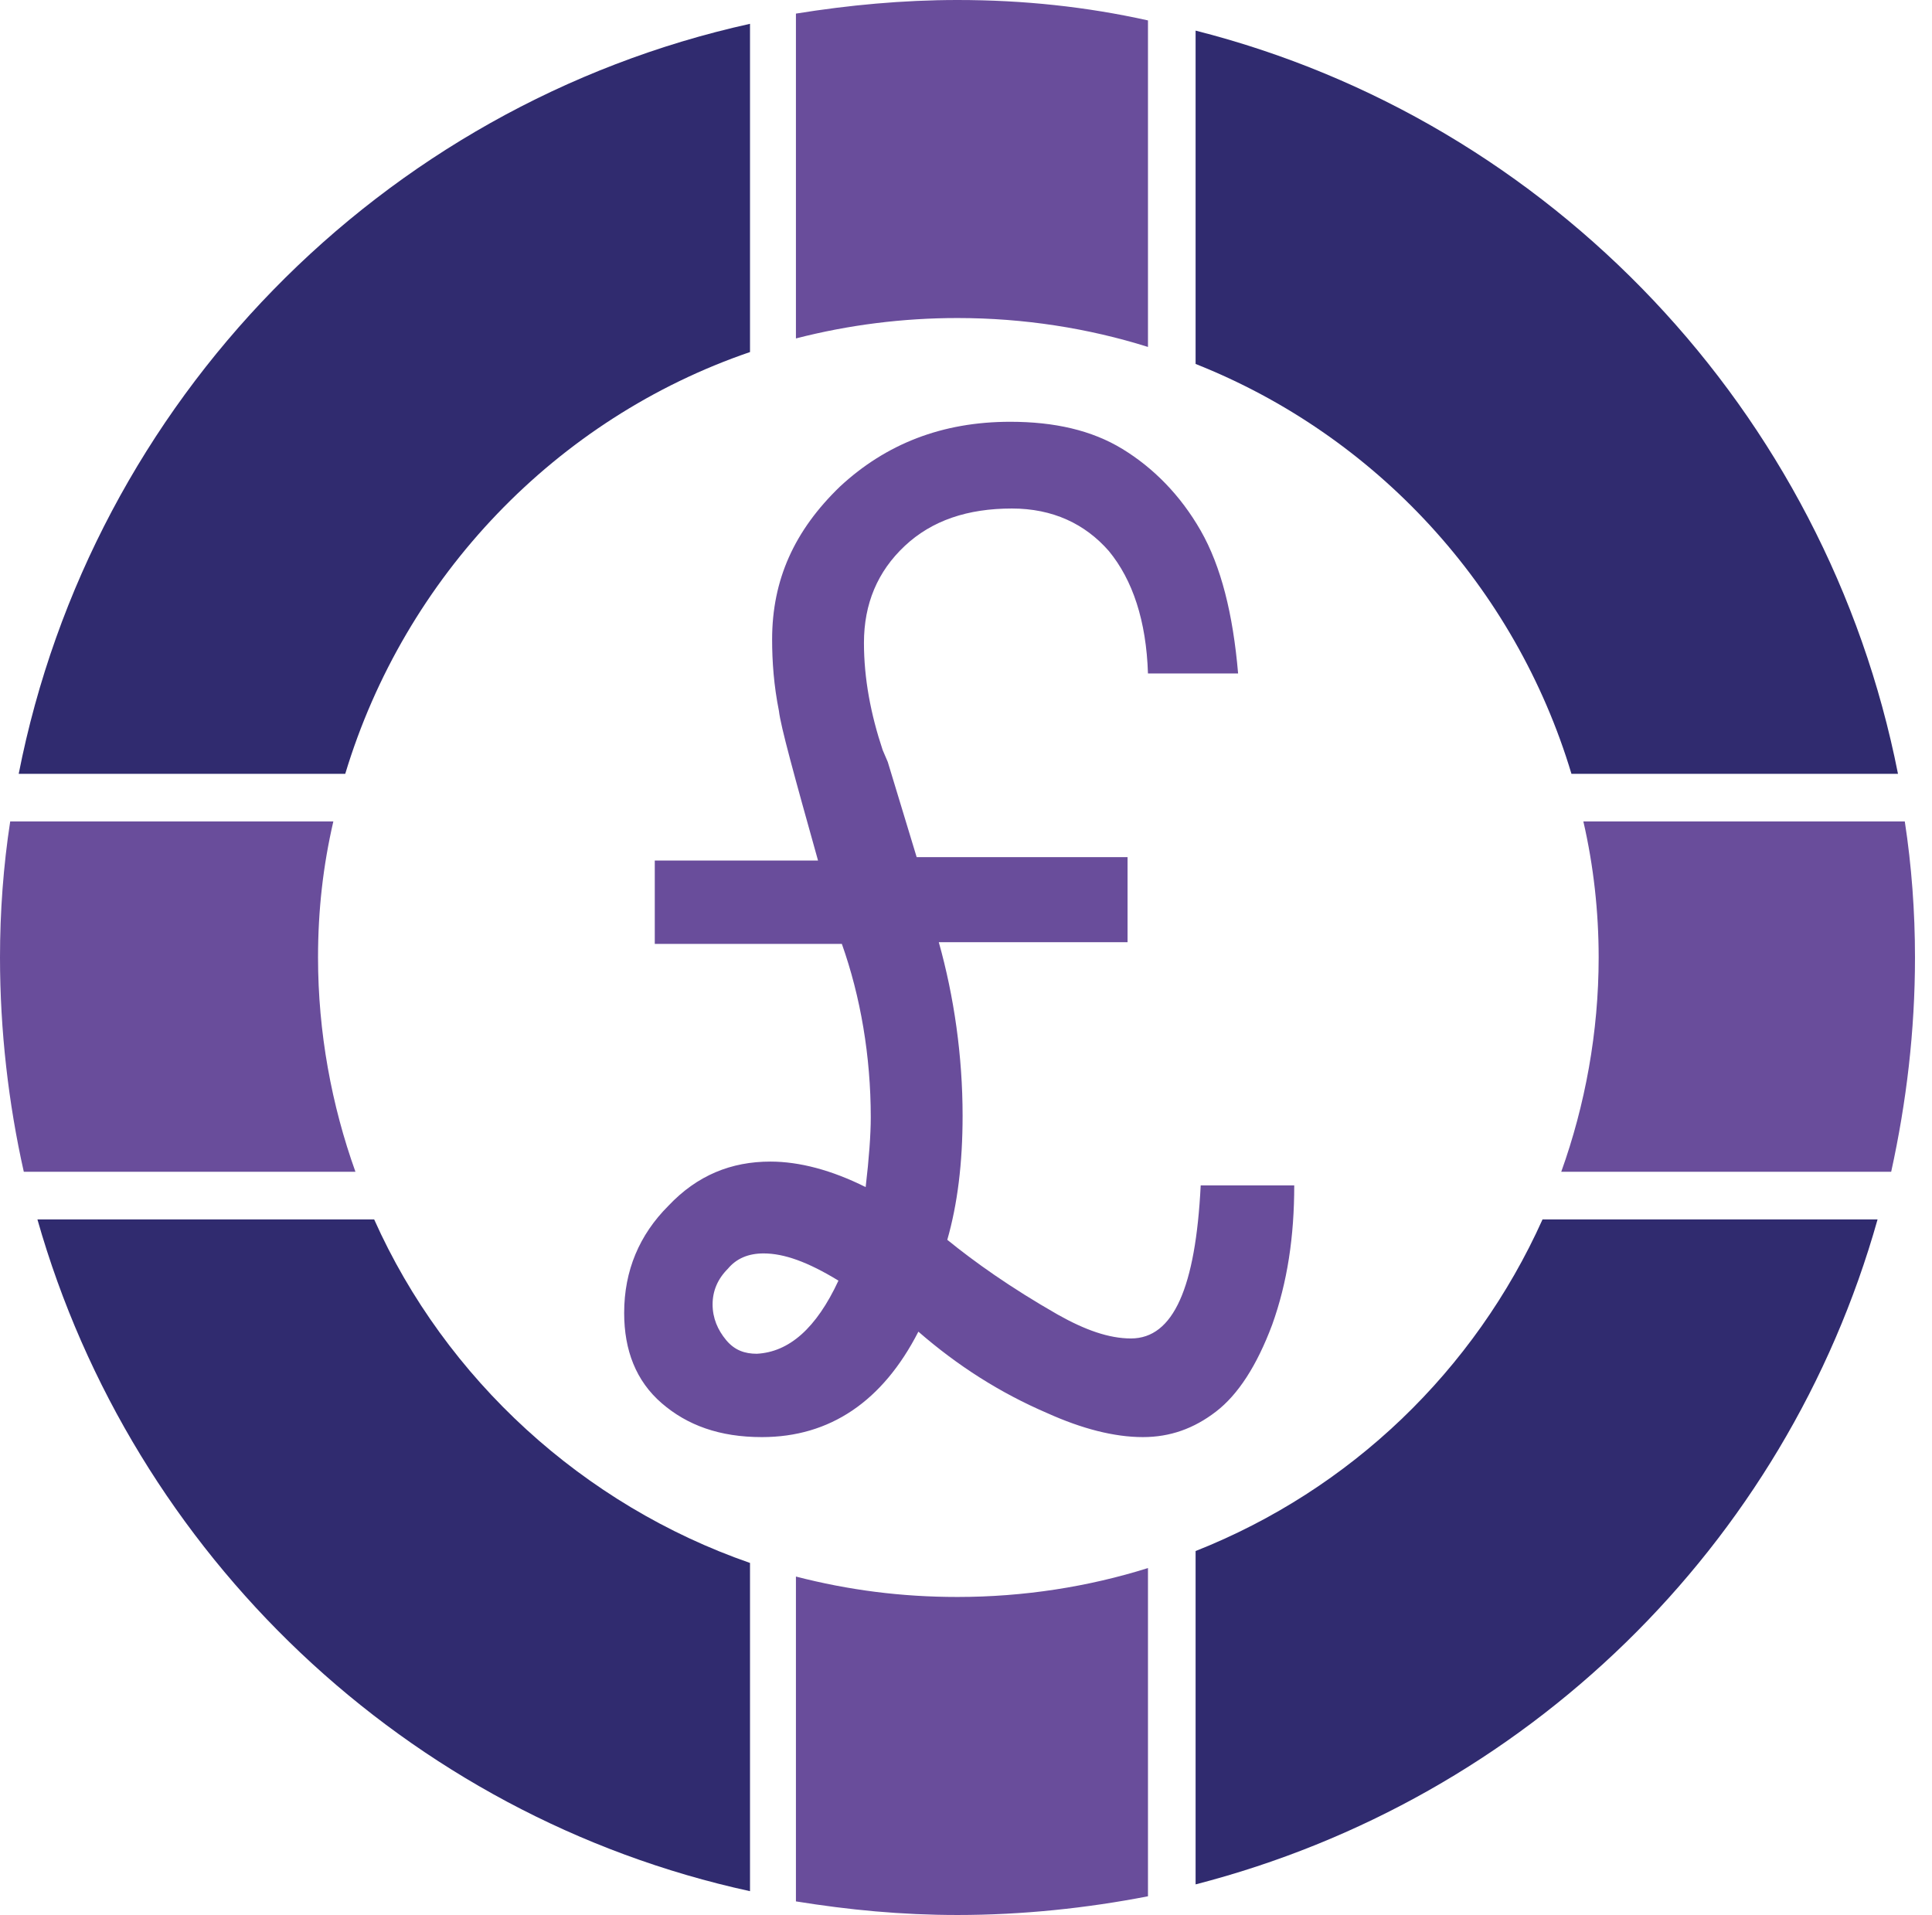
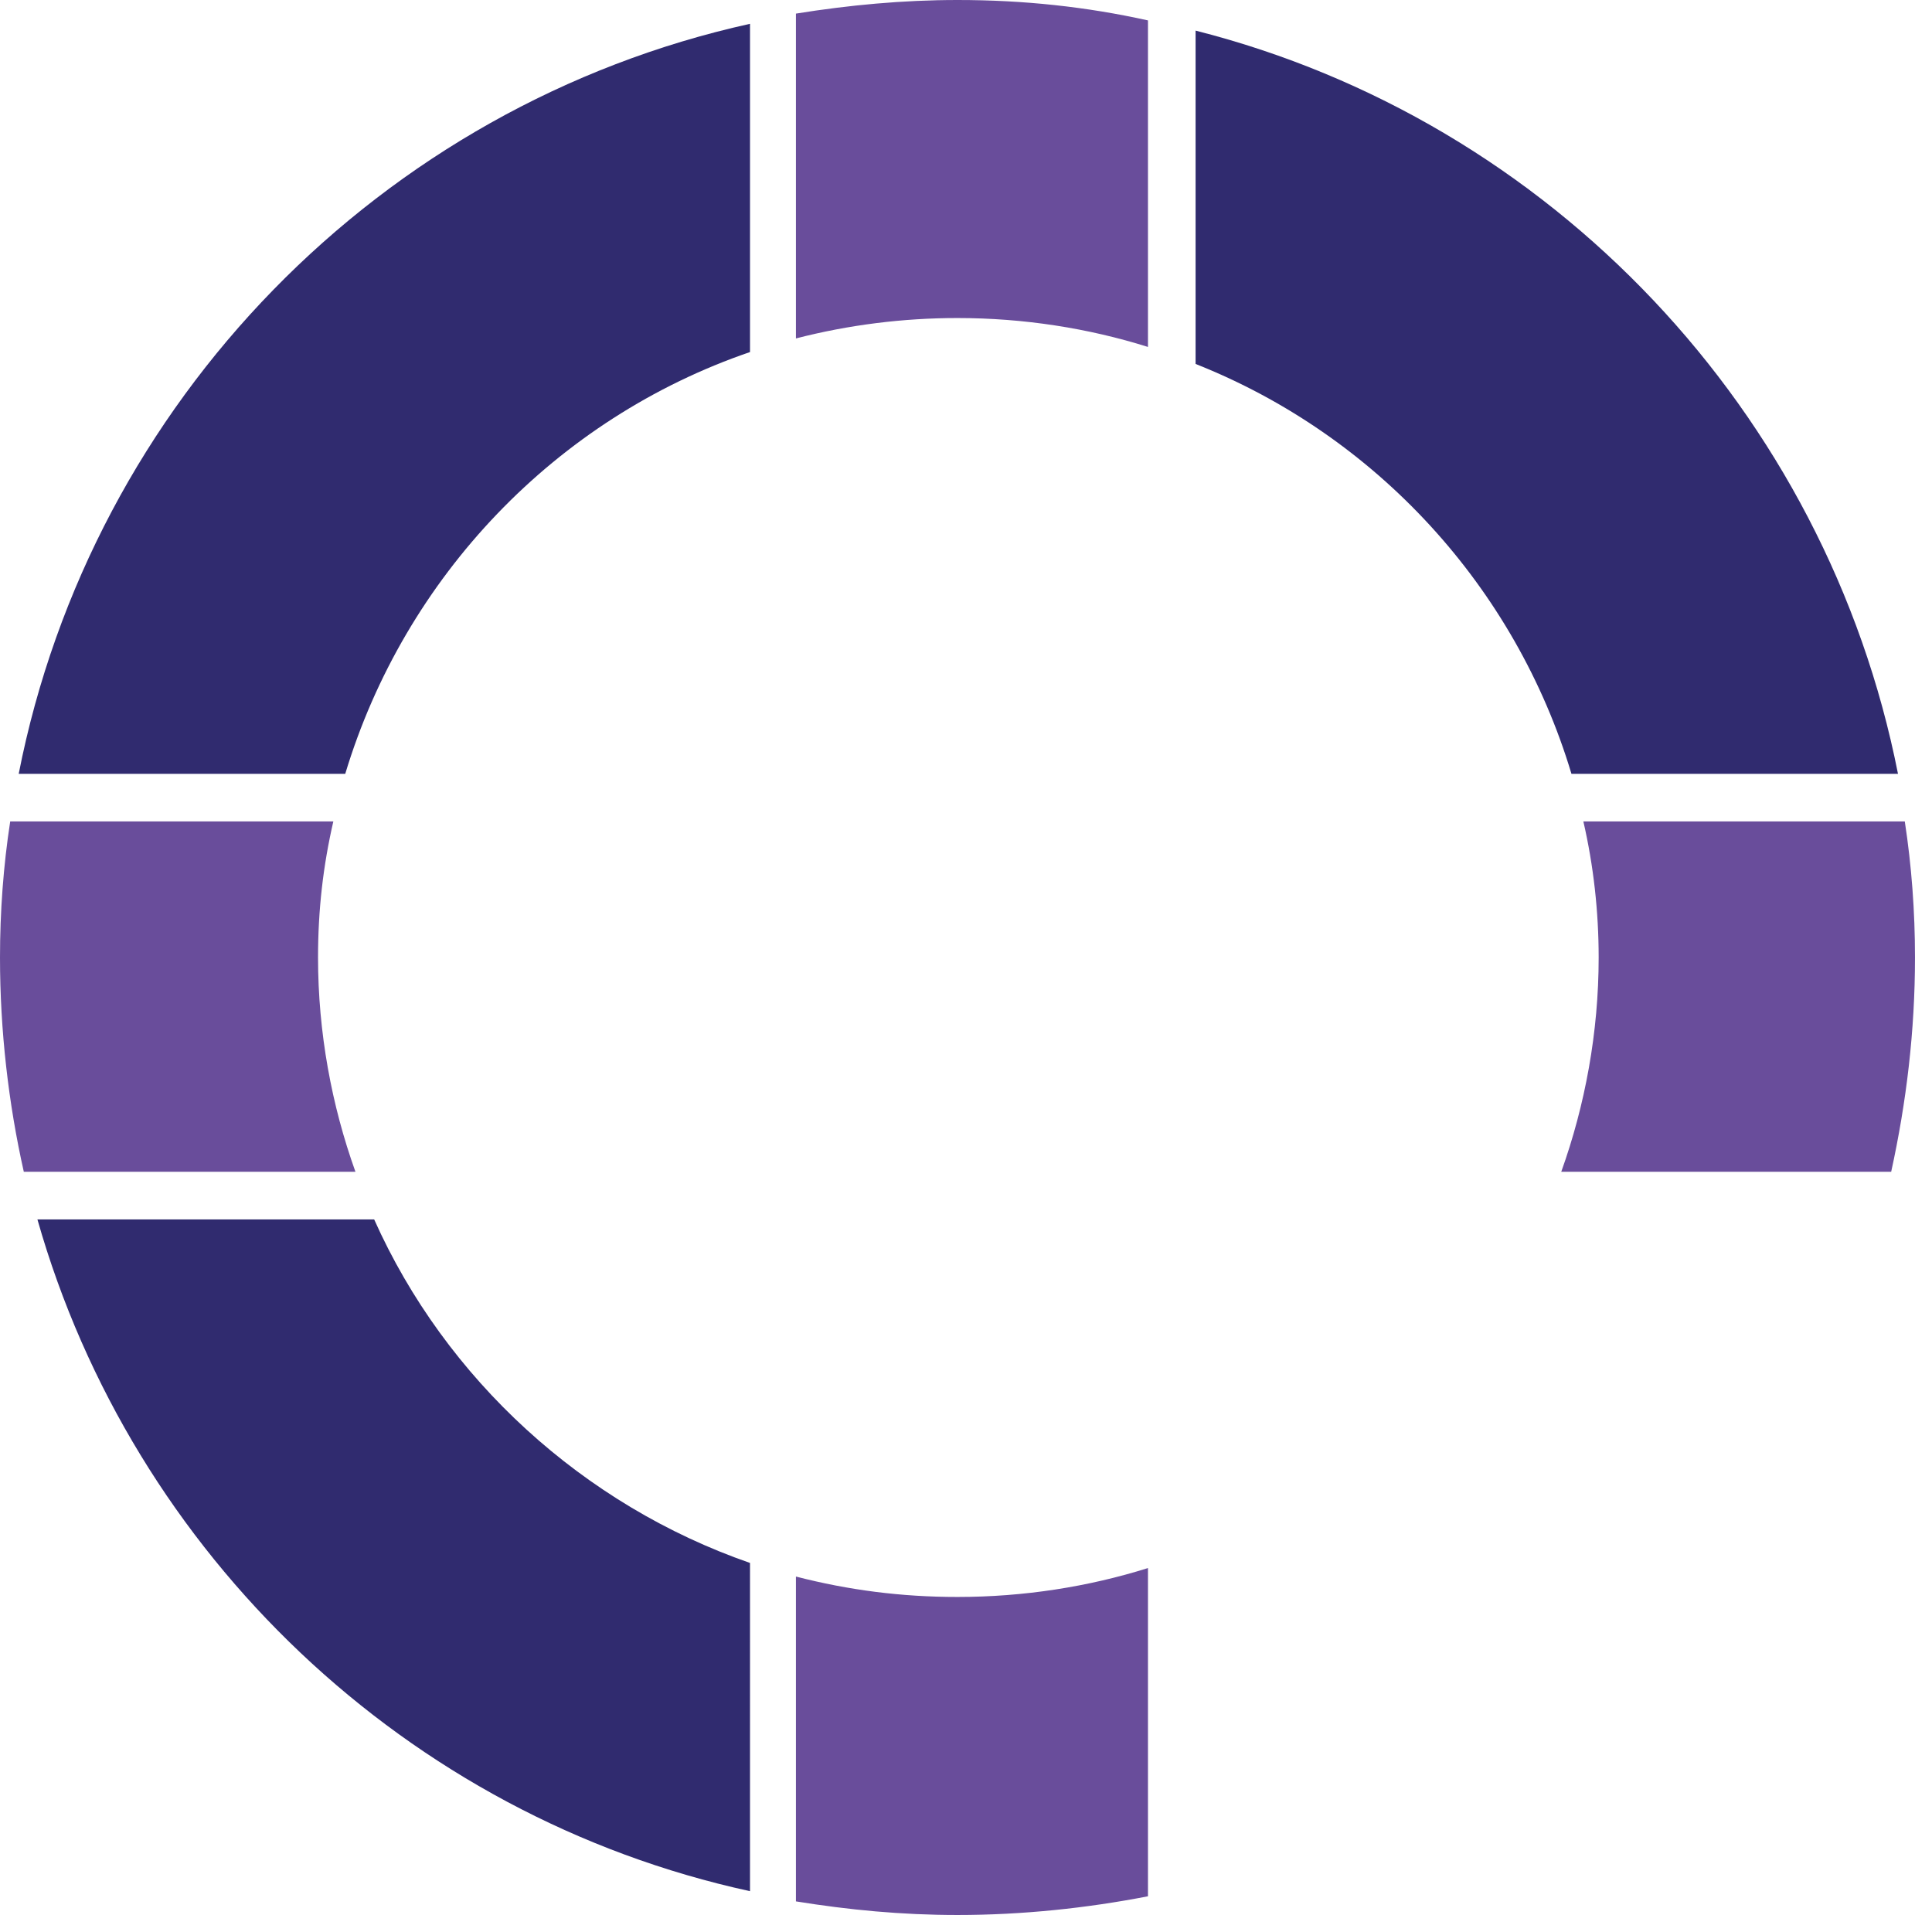
<svg xmlns="http://www.w3.org/2000/svg" version="1.1" id="Layer_1" x="0px" y="0px" viewBox="0 0 113.6 112.6" style="enable-background:new 0 0 113.6 112.6;" xml:space="preserve">
  <style type="text/css">
	.st0{fill:#694D9B;}
	.st1{fill:#302B6F;}
</style>
  <g>
    <g>
      <path class="st0" d="M56.3,93.9c-3.3,0-6.4-0.4-9.5-1.2v19.1c3.1,0.5,6.2,0.8,9.5,0.8c3.8,0,7.6-0.4,11.2-1.1V92.2    C64,93.3,60.2,93.9,56.3,93.9z" />
      <path class="st0" d="M18.7,56.3c0-2.8,0.3-5.4,0.9-8h-19c-0.4,2.6-0.6,5.3-0.6,8c0,4.3,0.5,8.6,1.4,12.6h19.5    C19.5,65,18.7,60.7,18.7,56.3z" />
      <path class="st0" d="M56.3,18.7c3.9,0,7.7,0.6,11.2,1.7V1.2C63.9,0.4,60.2,0,56.3,0c-3.2,0-6.4,0.3-9.5,0.8v19.1    C49.9,19.1,53.1,18.7,56.3,18.7z" />
      <path class="st1" d="M44.1,20.7V1.4C22.4,6.2,5.4,23.6,1.1,45.5h19.2C23.8,33.9,32.7,24.6,44.1,20.7z" />
      <path class="st1" d="M22,71.7H2.2c5.6,19.7,21.7,35.1,41.9,39.5V91.9C34.3,88.5,26.2,81.1,22,71.7z" />
      <path class="st1" d="M92.4,45.5h19.2C107.4,24.2,91.2,7.1,70.3,1.8v19.6C80.9,25.6,89.1,34.5,92.4,45.5z" />
-       <path class="st1" d="M70.3,91.2v19.6c19.4-5,34.7-19.9,40.1-39.1H90.7C86.7,80.6,79.4,87.6,70.3,91.2z" />
      <path class="st0" d="M112,48.3H93.1c0.6,2.6,0.9,5.3,0.9,8c0,4.4-0.8,8.7-2.2,12.6h19.4c0.9-4.1,1.4-8.3,1.4-12.6    C112.6,53.6,112.4,50.9,112,48.3z" />
    </g>
    <g>
-       <path class="st0" d="M38.3,50.6h9.8c-1.4-5-2.2-7.9-2.3-8.8c-0.3-1.5-0.4-2.9-0.4-4.2c0-3.5,1.3-6.4,4-9c2.7-2.5,6-3.8,10-3.8    c2.6,0,4.8,0.5,6.6,1.6c1.8,1.1,3.4,2.7,4.6,4.8s1.9,4.9,2.2,8.4h-5.3c-0.1-3.1-0.9-5.5-2.3-7.2c-1.4-1.6-3.3-2.5-5.7-2.5    c-2.6,0-4.7,0.7-6.3,2.2s-2.4,3.4-2.4,5.7c0,2.1,0.4,4.2,1.1,6.3l0.3,0.7l1.7,5.6h12.4v5H55.2c0.9,3.2,1.4,6.7,1.4,10.2    c0,2.8-0.3,5.2-0.9,7.3c1.6,1.3,3.7,2.8,6.5,4.4c1.6,0.9,3,1.4,4.3,1.4c2.5,0,3.8-3,4.1-9h5.5c0,3-0.4,5.7-1.3,8.2    c-0.9,2.4-2,4.1-3.3,5.1s-2.7,1.5-4.3,1.5c-1.7,0-3.6-0.5-5.6-1.4c-2.8-1.2-5.3-2.8-7.6-4.8c-2.1,4.1-5.2,6.2-9.2,6.2    c-2.5,0-4.4-0.7-5.9-2s-2.2-3.1-2.2-5.3c0-2.5,0.9-4.6,2.6-6.3c1.7-1.8,3.7-2.6,6-2.6c1.7,0,3.6,0.5,5.6,1.5    c0.2-1.7,0.3-3.1,0.3-4.1c0-3.6-0.6-7.1-1.7-10.2h-11v-4.9H38.3z M49.3,75.3c-1.8-1.1-3.2-1.6-4.4-1.6c-0.9,0-1.6,0.3-2.1,0.9    c-0.6,0.6-0.9,1.3-0.9,2.1c0,0.8,0.3,1.5,0.8,2.1s1.1,0.8,1.8,0.8C46.4,79.5,48,78.1,49.3,75.3z" />
-     </g>
+       </g>
  </g>
</svg>